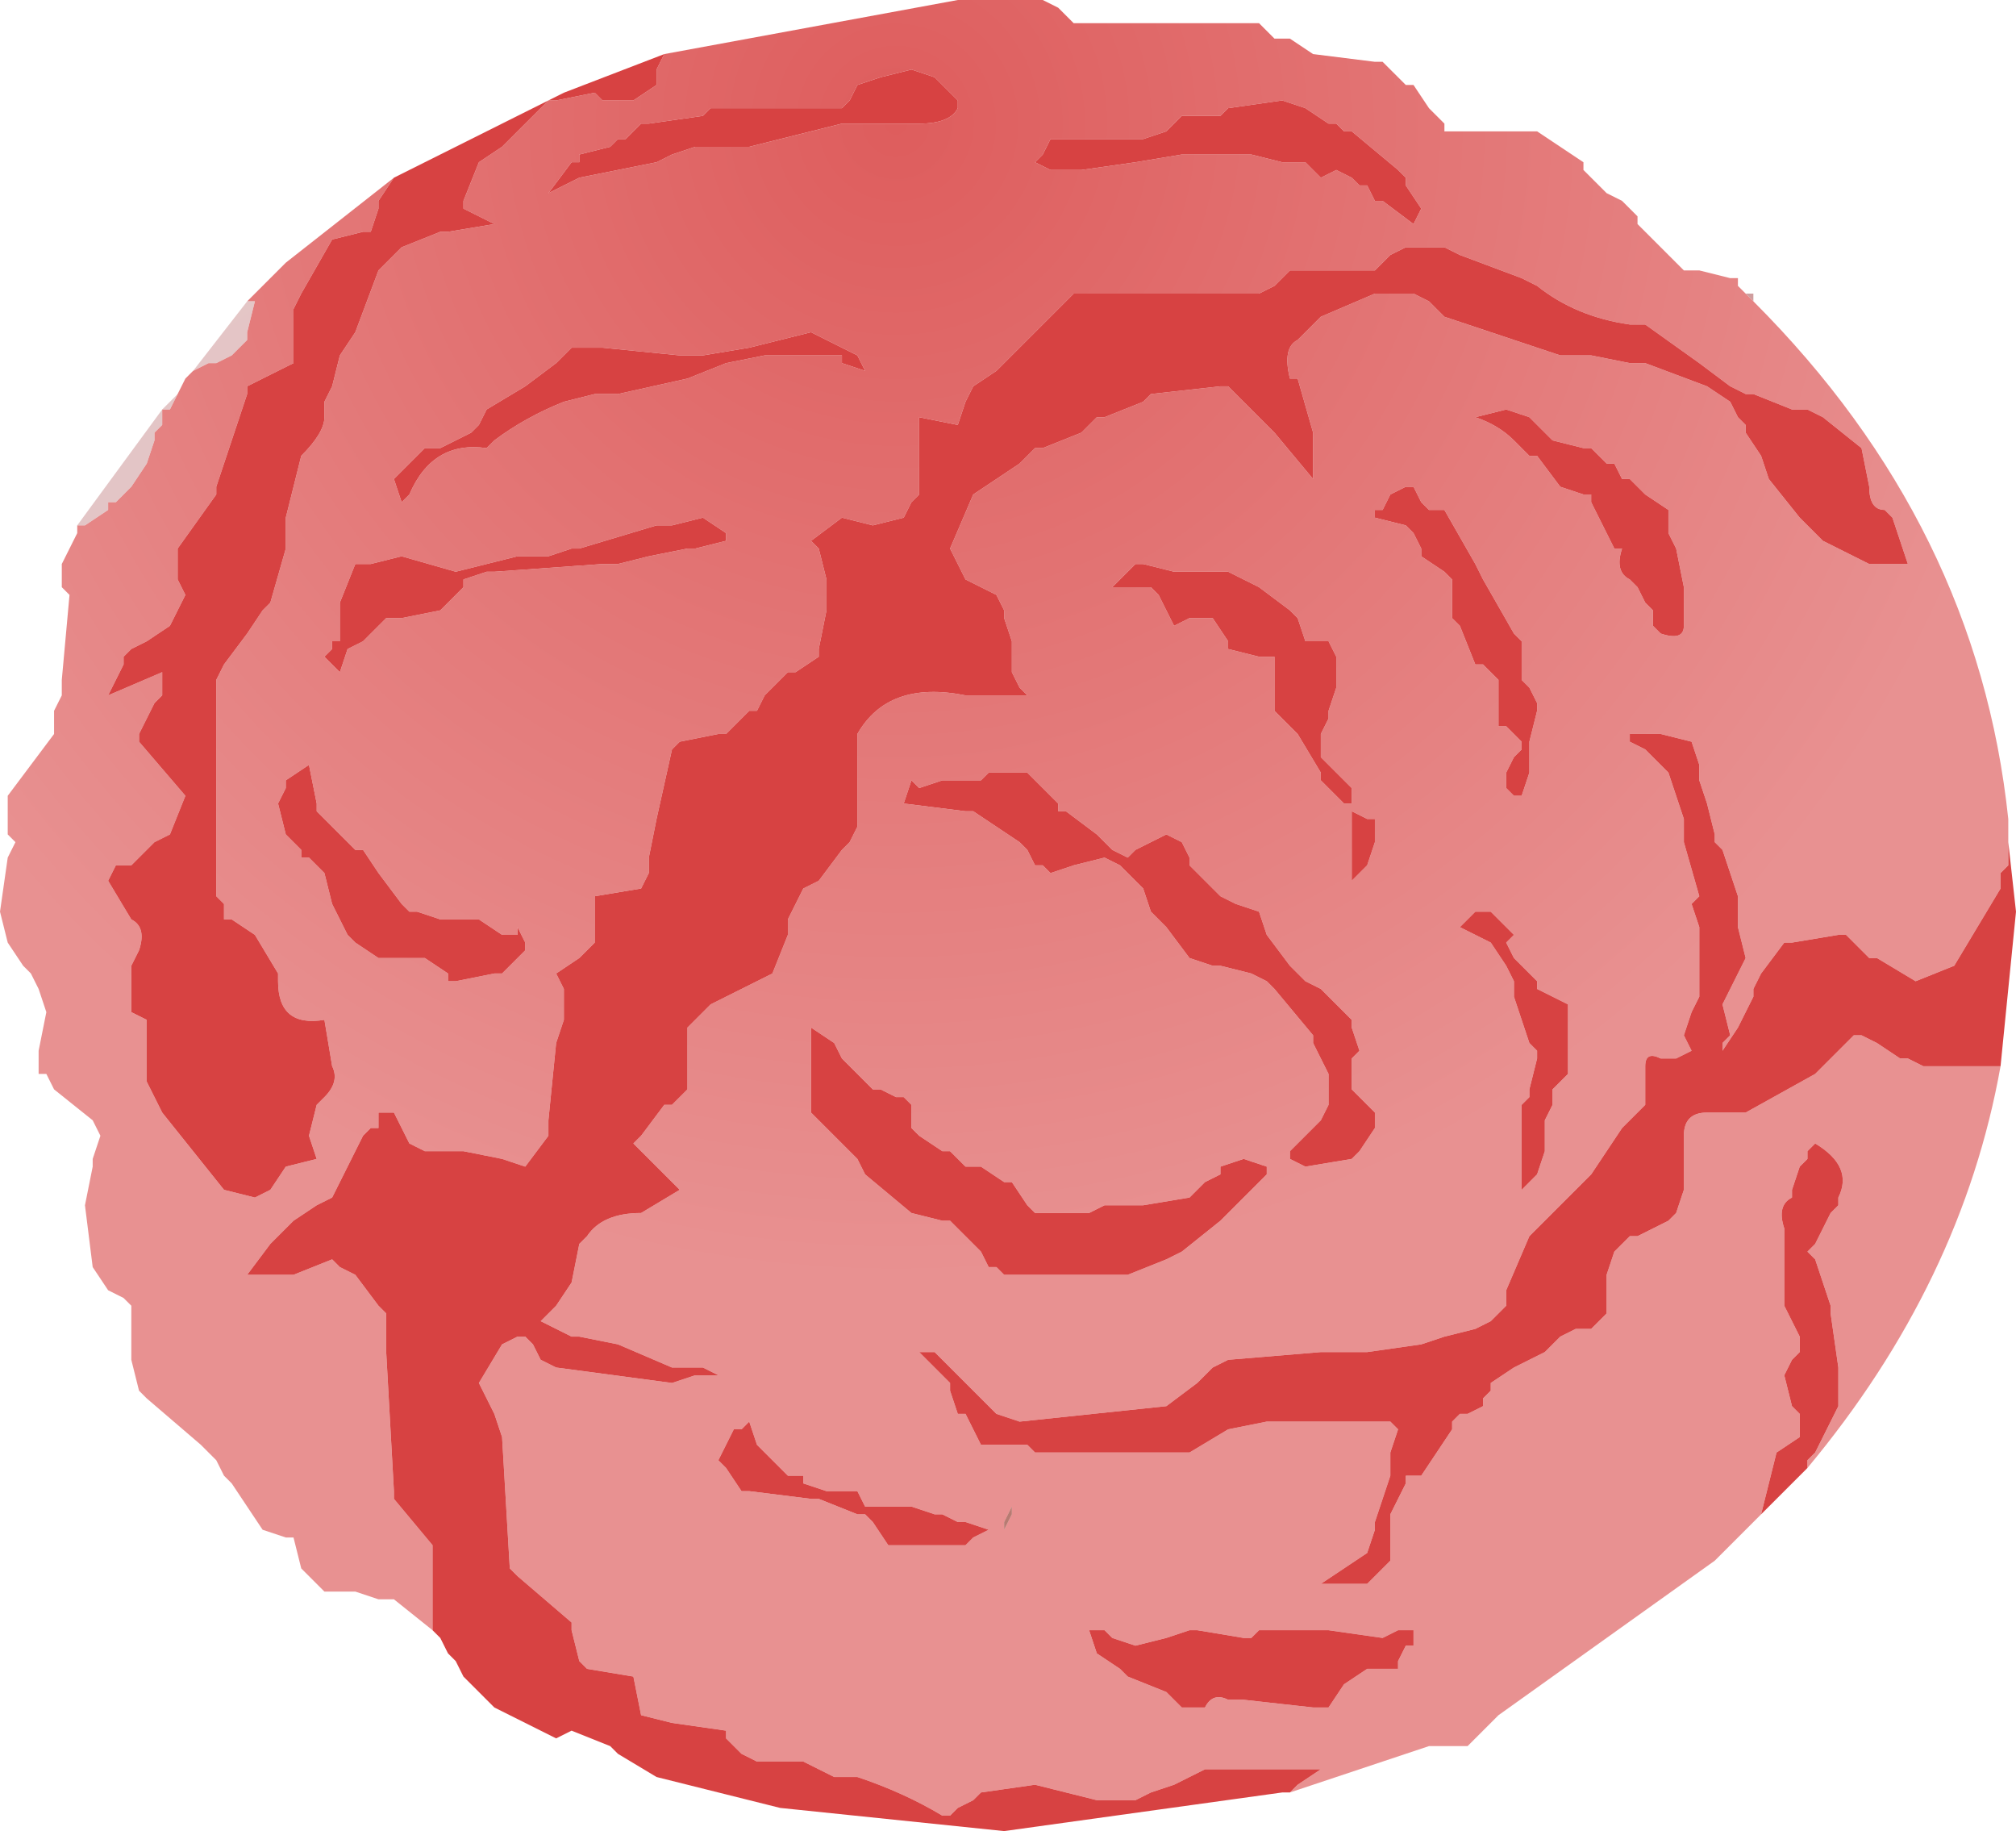
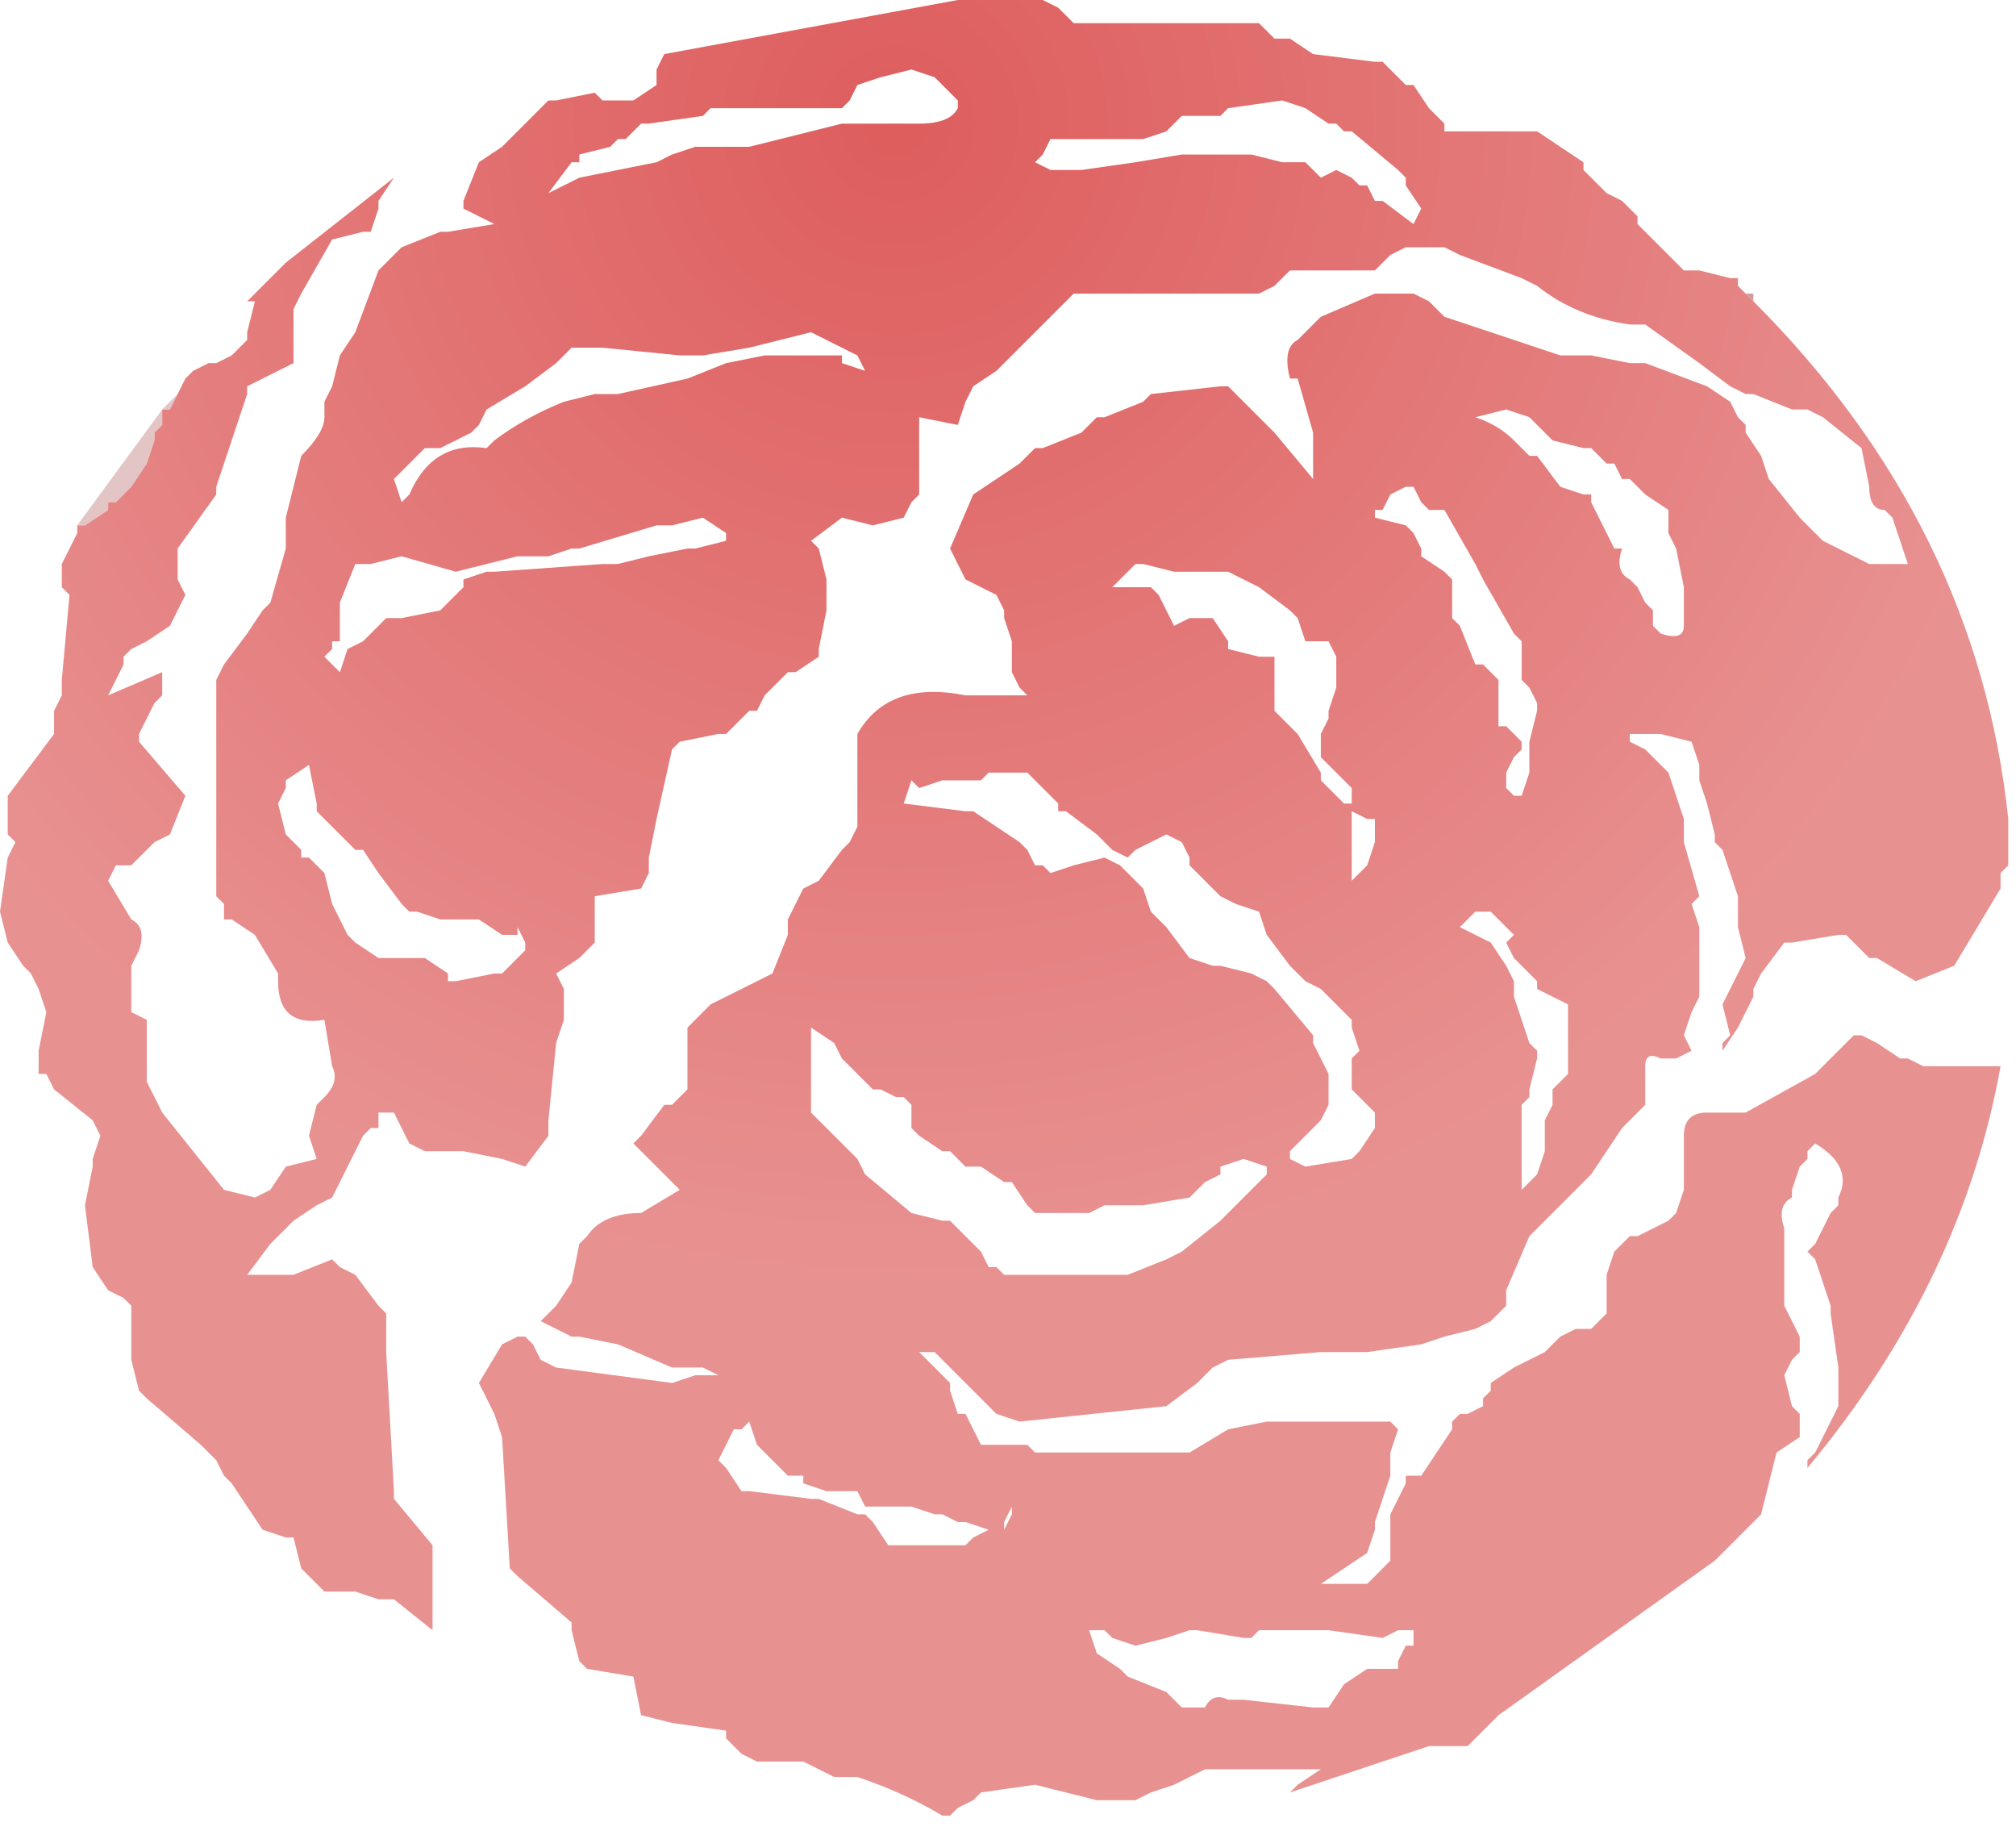
<svg xmlns="http://www.w3.org/2000/svg" height="11.85px" width="13.05px">
  <g transform="matrix(1.0, 0.0, 0.0, 1.0, 6.5, 5.9)">
    <path d="M4.8 -4.0 L4.85 -3.95 Q6.3 -2.5 6.5 -0.6 L6.5 -0.45 6.5 -0.3 6.45 -0.25 6.45 -0.15 6.15 0.35 5.9 0.45 5.65 0.3 5.6 0.3 5.55 0.25 5.45 0.15 5.4 0.15 5.1 0.2 5.05 0.2 4.9 0.4 4.85 0.5 4.85 0.55 4.75 0.75 4.65 0.9 4.65 0.85 4.7 0.8 4.65 0.6 4.75 0.4 4.8 0.3 4.75 0.1 4.75 0.05 4.75 0.0 4.75 -0.1 4.65 -0.4 4.6 -0.45 4.6 -0.5 4.55 -0.7 4.5 -0.85 4.5 -0.95 4.45 -1.1 4.25 -1.15 4.05 -1.15 4.05 -1.1 4.15 -1.05 4.25 -0.95 4.3 -0.9 4.4 -0.6 4.4 -0.45 4.5 -0.1 4.45 -0.05 4.5 0.1 4.5 0.15 4.5 0.55 4.45 0.65 4.4 0.8 4.45 0.9 4.35 0.95 4.25 0.95 Q4.15 0.9 4.15 1.0 L4.15 1.2 4.15 1.25 4.05 1.35 4.0 1.4 3.8 1.7 3.7 1.8 3.55 1.95 3.4 2.1 3.25 2.45 3.25 2.55 3.15 2.65 3.05 2.7 2.85 2.75 2.7 2.8 2.35 2.85 2.05 2.85 1.45 2.9 1.35 2.95 1.25 3.05 1.05 3.2 0.1 3.3 -0.05 3.25 -0.2 3.1 -0.3 3.0 -0.45 2.85 -0.55 2.85 -0.4 3.0 -0.35 3.05 -0.35 3.1 -0.3 3.25 -0.25 3.25 -0.15 3.45 -0.1 3.45 0.15 3.45 0.2 3.5 0.45 3.5 0.65 3.5 0.95 3.5 1.05 3.5 1.2 3.5 1.45 3.35 1.7 3.3 1.8 3.3 2.0 3.3 2.5 3.3 2.55 3.35 2.5 3.5 2.5 3.6 2.5 3.65 2.4 3.95 2.4 4.0 2.35 4.15 2.05 4.35 2.15 4.35 2.35 4.35 2.4 4.3 2.5 4.2 2.5 4.15 2.5 3.95 2.5 3.9 2.6 3.7 2.6 3.65 2.7 3.65 2.9 3.35 2.9 3.3 2.95 3.25 3.0 3.25 3.1 3.2 3.1 3.15 3.15 3.1 3.15 3.05 3.3 2.95 3.5 2.85 3.55 2.8 3.6 2.75 3.7 2.7 3.8 2.7 3.85 2.65 3.9 2.6 3.9 2.4 3.9 2.35 3.95 2.2 4.05 2.1 4.1 2.1 4.3 2.0 4.35 1.95 4.4 1.8 4.4 1.45 Q4.4 1.3 4.55 1.3 L4.8 1.3 5.25 1.05 5.35 0.95 5.4 0.9 5.5 0.8 5.55 0.8 5.65 0.85 5.8 0.95 5.85 0.95 5.95 1.0 6.05 1.0 6.15 1.0 6.45 1.0 Q6.2 2.4 5.2 3.6 L5.2 3.55 5.25 3.5 5.3 3.4 5.4 3.2 5.4 3.0 5.4 2.95 5.35 2.6 5.35 2.55 5.25 2.25 5.2 2.2 5.25 2.15 5.3 2.05 5.35 1.95 5.4 1.9 5.4 1.85 Q5.5 1.65 5.25 1.5 L5.2 1.55 5.2 1.6 5.15 1.65 5.1 1.8 5.1 1.85 Q5.0 1.9 5.05 2.05 L5.05 2.35 5.05 2.4 5.05 2.55 5.15 2.75 5.15 2.85 5.1 2.9 5.05 3.0 5.1 3.2 5.15 3.25 5.15 3.4 5.0 3.5 4.9 3.9 4.6 4.2 3.2 5.2 3.0 5.4 2.95 5.4 2.75 5.4 1.85 5.7 1.9 5.65 2.05 5.55 1.3 5.55 1.2 5.6 1.1 5.65 0.95 5.7 0.85 5.75 0.65 5.75 0.6 5.75 0.2 5.65 -0.15 5.7 -0.2 5.75 -0.3 5.8 -0.35 5.85 -0.4 5.85 Q-0.65 5.7 -0.95 5.6 L-1.1 5.6 -1.2 5.55 -1.3 5.5 -1.6 5.5 -1.7 5.45 -1.8 5.35 -1.8 5.3 -2.15 5.25 -2.35 5.2 -2.4 4.95 -2.7 4.9 -2.75 4.85 -2.8 4.65 -2.8 4.6 -3.15 4.3 -3.2 4.25 -3.25 3.4 -3.3 3.25 -3.35 3.15 -3.4 3.05 -3.25 2.8 -3.15 2.75 -3.1 2.75 -3.05 2.8 -3.0 2.9 -2.9 2.95 -2.15 3.05 -2.0 3.0 -1.85 3.0 -1.95 2.95 -2.1 2.95 -2.15 2.95 -2.5 2.8 -2.75 2.75 -2.8 2.75 -3.0 2.65 -2.9 2.55 -2.8 2.4 -2.75 2.15 -2.7 2.1 Q-2.6 1.95 -2.35 1.95 L-2.1 1.8 -2.4 1.5 -2.35 1.45 -2.2 1.25 -2.15 1.25 -2.05 1.15 -2.05 0.85 -2.05 0.75 -1.9 0.6 -1.5 0.4 -1.4 0.15 -1.4 0.05 -1.3 -0.15 -1.2 -0.2 -1.05 -0.4 -1.0 -0.45 -0.95 -0.55 -0.95 -1.05 -0.95 -1.15 Q-0.75 -1.5 -0.25 -1.4 L0.15 -1.4 0.1 -1.45 0.05 -1.55 0.05 -1.7 0.05 -1.75 0.0 -1.9 0.0 -1.95 -0.05 -2.05 -0.25 -2.15 -0.35 -2.35 -0.2 -2.7 0.1 -2.9 0.2 -3.0 0.25 -3.0 0.5 -3.1 0.6 -3.2 0.65 -3.2 0.9 -3.3 0.95 -3.35 1.4 -3.4 1.45 -3.4 1.7 -3.15 1.75 -3.1 2.0 -2.8 2.0 -2.85 2.0 -3.05 2.0 -3.1 1.9 -3.45 1.85 -3.45 Q1.8 -3.65 1.9 -3.7 L2.05 -3.85 2.4 -4.0 2.65 -4.0 2.75 -3.95 2.85 -3.85 3.6 -3.6 3.8 -3.6 4.05 -3.55 4.15 -3.55 4.55 -3.4 4.7 -3.3 4.75 -3.2 4.8 -3.15 4.8 -3.1 4.9 -2.95 4.95 -2.8 5.15 -2.55 5.3 -2.4 5.6 -2.25 5.8 -2.25 5.85 -2.25 5.75 -2.55 5.7 -2.6 Q5.6 -2.6 5.6 -2.75 L5.55 -3.0 5.3 -3.2 5.2 -3.25 5.1 -3.25 4.85 -3.35 4.8 -3.35 4.7 -3.4 4.5 -3.55 4.15 -3.8 4.05 -3.8 Q3.7 -3.85 3.45 -4.05 L3.35 -4.1 2.95 -4.25 2.85 -4.3 2.6 -4.3 2.5 -4.25 2.45 -4.2 2.4 -4.15 2.25 -4.15 1.9 -4.15 1.85 -4.15 1.75 -4.05 1.65 -4.0 0.6 -4.0 0.45 -4.0 0.4 -3.95 0.25 -3.8 0.1 -3.65 -0.05 -3.5 -0.2 -3.4 -0.25 -3.3 -0.3 -3.15 -0.55 -3.2 -0.55 -3.15 -0.55 -2.75 -0.55 -2.7 -0.6 -2.65 -0.65 -2.55 -0.85 -2.5 -1.05 -2.55 -1.25 -2.4 -1.2 -2.35 -1.15 -2.15 -1.15 -1.95 -1.2 -1.7 -1.2 -1.65 -1.35 -1.55 -1.4 -1.55 -1.45 -1.5 -1.5 -1.45 -1.55 -1.4 -1.6 -1.3 -1.65 -1.3 -1.8 -1.15 -1.85 -1.15 -2.1 -1.1 -2.15 -1.05 -2.25 -0.6 -2.3 -0.35 -2.3 -0.25 -2.35 -0.15 -2.65 -0.1 -2.65 0.2 -2.75 0.3 -2.9 0.4 -2.85 0.5 -2.85 0.7 -2.9 0.85 -2.95 1.35 -2.95 1.45 -3.1 1.65 -3.25 1.6 -3.5 1.55 -3.75 1.55 -3.85 1.5 -3.95 1.3 -4.05 1.3 -4.05 1.4 -4.1 1.4 -4.15 1.45 -4.3 1.75 -4.35 1.85 -4.45 1.9 -4.6 2.0 -4.65 2.05 -4.75 2.15 -4.9 2.35 -4.65 2.35 -4.6 2.35 -4.35 2.25 -4.3 2.3 -4.2 2.35 -4.05 2.55 -4.0 2.6 -4.0 2.85 -3.95 3.75 -3.95 3.8 -3.7 4.1 -3.7 4.65 -3.95 4.45 -4.05 4.45 -4.2 4.4 -4.4 4.4 -4.45 4.35 -4.5 4.3 -4.55 4.25 -4.6 4.05 -4.65 4.05 -4.8 4.0 -5.0 3.7 -5.05 3.65 -5.1 3.55 -5.2 3.45 -5.55 3.15 -5.6 3.1 -5.65 2.9 -5.65 2.8 -5.65 2.75 -5.65 2.6 -5.65 2.55 -5.7 2.5 -5.8 2.45 -5.9 2.3 -5.95 1.9 -5.9 1.65 -5.9 1.6 -5.85 1.45 -5.9 1.35 -6.15 1.15 -6.2 1.05 -6.25 1.05 -6.25 0.9 -6.2 0.65 -6.25 0.5 -6.3 0.4 -6.35 0.35 -6.45 0.2 -6.5 0.0 -6.45 -0.35 -6.4 -0.45 -6.45 -0.5 -6.45 -0.6 -6.45 -0.75 -6.3 -0.95 -6.15 -1.15 -6.15 -1.2 -6.15 -1.3 -6.1 -1.4 -6.1 -1.5 -6.05 -2.05 -6.1 -2.1 -6.1 -2.25 -6.05 -2.35 -6.0 -2.45 -6.0 -2.5 -5.95 -2.5 -5.8 -2.6 -5.8 -2.65 -5.75 -2.65 -5.65 -2.75 -5.55 -2.9 -5.5 -3.05 -5.5 -3.1 -5.45 -3.15 -5.45 -3.25 -5.4 -3.25 -5.35 -3.35 -5.3 -3.45 -5.25 -3.5 -5.15 -3.55 -5.1 -3.55 -5.0 -3.6 -4.95 -3.65 -4.9 -3.7 -4.9 -3.75 -4.85 -3.95 -4.9 -3.95 -4.65 -4.2 -3.95 -4.75 -4.05 -4.6 -4.05 -4.55 -4.1 -4.4 -4.15 -4.4 -4.35 -4.35 -4.55 -4.0 -4.6 -3.9 -4.6 -3.6 -4.6 -3.55 -4.9 -3.4 -4.9 -3.35 -5.1 -2.75 -5.1 -2.7 -5.35 -2.35 -5.35 -2.3 -5.35 -2.15 -5.3 -2.05 -5.4 -1.85 -5.55 -1.75 -5.65 -1.7 -5.7 -1.65 -5.7 -1.6 -5.8 -1.4 -5.45 -1.55 -5.45 -1.4 -5.5 -1.35 -5.6 -1.15 -5.6 -1.1 -5.3 -0.75 -5.4 -0.5 -5.5 -0.45 -5.65 -0.3 -5.75 -0.3 -5.8 -0.2 -5.65 0.05 Q-5.55 0.1 -5.6 0.25 L-5.65 0.35 -5.65 0.45 -5.65 0.65 -5.55 0.7 -5.55 1.1 -5.45 1.3 -5.25 1.55 -5.05 1.8 -4.85 1.85 -4.75 1.8 -4.65 1.65 -4.45 1.6 -4.5 1.45 -4.45 1.25 -4.4 1.2 Q-4.3 1.1 -4.35 1.0 L-4.4 0.7 Q-4.7 0.75 -4.7 0.45 L-4.7 0.4 -4.85 0.15 -5.0 0.05 -5.05 0.05 -5.05 -0.05 -5.1 -0.1 -5.1 -1.45 -5.1 -1.5 -5.05 -1.6 -4.9 -1.8 -4.8 -1.95 -4.75 -2.0 -4.65 -2.35 -4.65 -2.55 -4.55 -2.95 Q-4.4 -3.1 -4.4 -3.2 L-4.4 -3.3 -4.35 -3.4 -4.3 -3.6 -4.2 -3.75 -4.05 -4.15 -4.0 -4.2 -3.9 -4.3 -3.65 -4.4 -3.6 -4.4 -3.3 -4.45 -3.5 -4.55 -3.5 -4.6 -3.4 -4.85 -3.25 -4.95 -3.0 -5.2 -2.95 -5.25 -2.9 -5.25 -2.65 -5.3 -2.6 -5.25 -2.4 -5.25 -2.25 -5.35 -2.25 -5.45 -2.2 -5.55 -0.3 -5.9 0.0 -5.9 0.15 -5.9 0.25 -5.9 0.35 -5.85 0.45 -5.75 0.55 -5.75 0.8 -5.75 1.6 -5.75 1.65 -5.75 1.75 -5.65 1.85 -5.65 2.0 -5.55 2.4 -5.5 2.45 -5.5 2.6 -5.35 2.65 -5.35 2.75 -5.2 2.85 -5.1 2.85 -5.05 2.95 -5.05 3.2 -5.05 3.45 -5.05 3.75 -4.85 3.75 -4.8 3.85 -4.7 3.9 -4.65 4.0 -4.6 4.05 -4.55 4.1 -4.5 4.1 -4.45 4.2 -4.35 4.35 -4.2 4.4 -4.15 4.5 -4.15 4.7 -4.1 4.75 -4.1 4.75 -4.05 4.8 -4.0 M-0.8 -5.4 L-0.95 -5.35 -1.0 -5.25 -1.05 -5.2 -1.2 -5.2 -1.4 -5.2 -1.9 -5.2 -1.95 -5.15 -2.3 -5.1 -2.35 -5.1 -2.45 -5.0 -2.5 -5.0 -2.55 -4.95 -2.75 -4.9 -2.75 -4.85 -2.8 -4.85 -2.95 -4.65 -2.75 -4.75 -2.5 -4.8 -2.25 -4.85 -2.15 -4.9 -2.0 -4.95 -1.7 -4.95 -1.65 -4.95 -1.05 -5.1 -0.95 -5.1 -0.55 -5.1 Q-0.35 -5.1 -0.3 -5.2 L-0.3 -5.25 -0.4 -5.35 -0.45 -5.4 -0.6 -5.45 -0.8 -5.4 M-2.5 -3.35 L-2.05 -3.45 -1.8 -3.55 -1.55 -3.6 -1.05 -3.6 -1.05 -3.55 -0.9 -3.5 -0.95 -3.6 -1.05 -3.65 -1.25 -3.75 -1.65 -3.65 -1.95 -3.6 -2.1 -3.6 -2.6 -3.65 -2.65 -3.65 -2.8 -3.65 -2.9 -3.55 -3.1 -3.4 -3.35 -3.25 -3.4 -3.15 -3.45 -3.1 -3.65 -3.0 -3.75 -3.0 -3.8 -2.95 -3.95 -2.8 -3.9 -2.65 -3.85 -2.7 Q-3.7 -3.05 -3.35 -3.0 L-3.3 -3.05 Q-3.1 -3.2 -2.85 -3.3 L-2.65 -3.35 -2.55 -3.35 -2.5 -3.35 M-3.3 -2.2 L-2.6 -2.25 -2.5 -2.25 -2.3 -2.3 -2.05 -2.35 -2.0 -2.35 -1.8 -2.4 -1.8 -2.45 -1.95 -2.55 -2.15 -2.5 -2.25 -2.5 -2.75 -2.35 -2.8 -2.35 -2.95 -2.3 -3.15 -2.3 -3.35 -2.25 -3.55 -2.2 -3.9 -2.3 -4.1 -2.25 -4.2 -2.25 -4.3 -2.0 -4.3 -1.75 -4.35 -1.75 -4.35 -1.7 -4.4 -1.65 -4.3 -1.55 -4.25 -1.7 -4.15 -1.75 -4.0 -1.9 -3.9 -1.9 -3.65 -1.95 -3.5 -2.1 -3.5 -2.15 -3.35 -2.2 -3.3 -2.2 M-4.5 -0.95 L-4.65 -0.85 -4.65 -0.8 -4.7 -0.7 -4.65 -0.5 -4.6 -0.45 -4.55 -0.4 -4.55 -0.35 -4.5 -0.35 -4.4 -0.25 -4.35 -0.05 -4.25 0.15 -4.2 0.2 -4.05 0.3 -3.8 0.3 -3.75 0.3 -3.6 0.4 -3.6 0.45 -3.55 0.45 -3.3 0.4 -3.25 0.4 -3.1 0.25 -3.1 0.2 -3.15 0.1 -3.15 0.15 -3.25 0.15 -3.4 0.05 -3.65 0.05 -3.8 0.0 -3.85 0.0 -3.9 -0.05 -4.05 -0.25 -4.15 -0.4 -4.2 -0.4 -4.3 -0.5 -4.4 -0.6 -4.45 -0.65 -4.45 -0.7 -4.5 -0.95 M-0.55 -0.8 L-0.6 -0.85 -0.65 -0.7 -0.25 -0.65 -0.2 -0.65 -0.05 -0.55 0.1 -0.45 0.15 -0.4 0.2 -0.3 0.25 -0.3 0.3 -0.25 0.45 -0.3 0.65 -0.35 0.75 -0.3 0.9 -0.15 0.95 0.0 1.05 0.1 1.2 0.3 1.35 0.35 1.4 0.35 1.6 0.4 1.7 0.45 1.75 0.5 2.0 0.8 2.0 0.85 2.05 0.95 2.1 1.05 2.1 1.25 2.05 1.35 1.9 1.5 1.85 1.55 1.85 1.6 1.95 1.65 2.25 1.6 2.3 1.55 2.4 1.4 2.4 1.3 2.25 1.15 2.25 1.1 2.25 1.05 2.25 0.95 2.3 0.9 2.25 0.75 2.25 0.7 2.05 0.5 1.95 0.45 1.9 0.4 1.85 0.35 1.7 0.15 1.65 0.0 1.5 -0.05 1.4 -0.1 1.3 -0.2 1.2 -0.3 1.2 -0.35 1.15 -0.45 1.05 -0.5 0.85 -0.4 0.8 -0.35 0.7 -0.4 0.6 -0.5 0.4 -0.65 0.35 -0.65 0.35 -0.7 0.2 -0.85 0.15 -0.9 -0.05 -0.9 -0.1 -0.9 -0.15 -0.85 -0.4 -0.85 -0.55 -0.8 M2.2 -5.05 L2.15 -5.1 2.1 -5.1 1.95 -5.2 1.8 -5.25 1.45 -5.2 1.4 -5.15 1.25 -5.15 1.15 -5.15 1.1 -5.1 1.05 -5.05 0.9 -5.0 0.85 -5.0 0.45 -5.0 0.3 -5.0 0.25 -4.9 0.2 -4.85 0.3 -4.8 0.5 -4.8 0.85 -4.85 1.15 -4.9 1.6 -4.9 1.8 -4.85 1.95 -4.85 2.05 -4.75 2.15 -4.8 2.25 -4.75 2.3 -4.7 2.35 -4.7 2.4 -4.6 2.45 -4.6 2.65 -4.45 2.7 -4.55 2.6 -4.7 2.6 -4.75 2.55 -4.8 2.25 -5.05 2.2 -5.05 M3.3 -3.05 L3.35 -3.0 3.4 -2.95 3.45 -2.95 3.6 -2.75 3.75 -2.7 3.8 -2.7 3.8 -2.65 3.95 -2.35 4.0 -2.35 Q3.95 -2.2 4.05 -2.15 L4.1 -2.1 4.15 -2.0 4.2 -1.95 4.2 -1.85 4.25 -1.8 Q4.4 -1.75 4.4 -1.85 L4.4 -2.0 4.4 -2.1 4.35 -2.35 4.3 -2.45 4.3 -2.55 4.3 -2.6 4.15 -2.7 4.1 -2.75 4.05 -2.8 4.0 -2.8 3.95 -2.9 3.9 -2.9 3.8 -3.0 3.75 -3.0 3.55 -3.05 3.5 -3.1 3.4 -3.2 3.25 -3.25 3.05 -3.2 Q3.2 -3.15 3.3 -3.05 M1.1 -2.2 L0.9 -2.25 0.85 -2.25 0.7 -2.1 0.95 -2.1 1.0 -2.05 1.1 -1.85 1.2 -1.9 1.35 -1.9 1.45 -1.75 1.45 -1.7 1.65 -1.65 1.75 -1.65 1.75 -1.6 1.75 -1.3 1.85 -1.2 1.9 -1.15 2.05 -0.9 2.05 -0.85 2.2 -0.7 2.25 -0.7 2.25 -0.8 2.2 -0.85 2.05 -1.0 2.05 -1.15 2.1 -1.25 2.1 -1.3 2.15 -1.45 2.15 -1.65 2.1 -1.75 2.05 -1.75 1.95 -1.75 1.9 -1.9 1.85 -1.95 1.65 -2.1 1.45 -2.2 1.35 -2.2 1.1 -2.2 M2.9 -2.15 L2.9 -1.9 2.95 -1.85 3.05 -1.6 3.1 -1.6 3.2 -1.5 3.2 -1.45 3.2 -1.25 3.2 -1.2 3.25 -1.2 3.35 -1.1 3.35 -1.05 3.3 -1.0 3.25 -0.9 3.25 -0.8 3.3 -0.75 3.35 -0.75 3.4 -0.9 3.4 -1.1 3.45 -1.3 3.45 -1.35 3.4 -1.45 3.35 -1.5 3.35 -1.55 3.35 -1.75 3.3 -1.8 3.1 -2.15 3.05 -2.25 2.85 -2.6 2.75 -2.6 2.7 -2.65 2.65 -2.75 2.6 -2.75 2.5 -2.7 2.45 -2.6 2.4 -2.6 2.4 -2.55 2.6 -2.5 2.65 -2.45 2.7 -2.35 2.7 -2.3 2.85 -2.2 2.9 -2.15 M2.35 -0.6 L2.25 -0.65 2.25 -0.55 2.25 -0.5 2.25 -0.4 2.25 -0.25 2.25 -0.2 2.35 -0.3 2.4 -0.45 2.4 -0.6 2.35 -0.6 M2.95 0.1 L3.15 0.2 3.25 0.35 3.3 0.45 3.3 0.55 3.4 0.85 3.45 0.9 3.45 0.95 3.4 1.15 3.4 1.2 3.35 1.25 3.35 1.5 3.35 1.6 3.35 1.8 3.45 1.7 3.5 1.55 3.5 1.4 3.5 1.35 3.55 1.25 3.55 1.15 3.6 1.1 3.65 1.05 3.65 0.65 3.65 0.6 3.45 0.5 3.45 0.45 3.4 0.4 3.3 0.3 3.25 0.2 3.3 0.15 3.15 0.0 3.05 0.0 2.95 0.1 M-0.1 4.0 L-0.25 3.95 -0.3 3.95 -0.4 3.9 -0.45 3.9 -0.6 3.85 -0.85 3.85 -0.9 3.85 -0.95 3.75 -1.15 3.75 -1.3 3.7 -1.3 3.65 -1.4 3.65 -1.6 3.45 -1.65 3.3 -1.7 3.35 -1.75 3.35 -1.85 3.55 -1.8 3.6 -1.7 3.75 -1.65 3.75 -1.25 3.8 -1.2 3.8 -0.95 3.9 -0.9 3.9 -0.85 3.95 -0.75 4.1 -0.7 4.1 -0.5 4.1 -0.25 4.1 -0.2 4.05 -0.1 4.0 M1.2 4.65 L1.05 4.7 0.85 4.75 0.7 4.7 0.65 4.65 0.55 4.65 0.6 4.8 0.75 4.9 0.8 4.95 1.05 5.05 1.15 5.15 1.2 5.15 1.3 5.15 Q1.35 5.05 1.45 5.1 L1.55 5.1 2.0 5.15 2.1 5.15 2.2 5.0 2.35 4.9 2.55 4.9 2.55 4.85 2.6 4.75 2.65 4.75 2.65 4.65 2.55 4.65 2.45 4.7 2.1 4.65 2.0 4.65 1.9 4.65 1.7 4.65 1.65 4.65 1.6 4.7 1.55 4.7 1.25 4.65 1.2 4.65 M1.4 1.65 L1.4 1.7 1.3 1.75 1.2 1.85 0.9 1.9 0.85 1.9 0.75 1.9 0.65 1.9 0.55 1.95 0.45 1.95 0.4 1.95 0.3 1.95 0.2 1.95 0.15 1.9 0.05 1.75 0.0 1.75 -0.15 1.65 -0.25 1.65 -0.3 1.6 -0.35 1.55 -0.4 1.55 -0.55 1.45 -0.6 1.4 -0.6 1.25 -0.65 1.2 -0.7 1.2 -0.8 1.15 -0.85 1.15 -1.0 1.0 -1.05 0.95 -1.1 0.85 -1.25 0.75 -1.25 1.05 -1.25 1.1 -1.25 1.2 -1.25 1.3 -1.1 1.45 -0.95 1.6 -0.9 1.7 -0.6 1.95 -0.4 2.0 -0.35 2.0 -0.2 2.15 -0.15 2.2 -0.1 2.3 -0.05 2.3 0.0 2.35 0.75 2.35 0.8 2.35 1.05 2.25 1.15 2.2 1.4 2.0 1.7 1.7 1.7 1.65 1.55 1.6 1.4 1.65 M0.05 3.9 L0.05 3.85 0.0 3.95 0.0 4.0 0.05 3.9" fill="url(#gradient0)" fill-rule="evenodd" stroke="none" />
    <path d="M4.85 -3.95 L4.8 -4.0 4.85 -4.0 4.85 -3.95" fill="url(#gradient1)" fill-rule="evenodd" stroke="none" />
-     <path d="M-2.2 -5.55 L-2.25 -5.45 -2.25 -5.35 -2.4 -5.25 -2.6 -5.25 -2.65 -5.3 -2.9 -5.25 -2.95 -5.25 -3.0 -5.2 -3.25 -4.95 -3.4 -4.85 -3.5 -4.6 -3.5 -4.55 -3.3 -4.45 -3.6 -4.4 -3.65 -4.4 -3.9 -4.3 -4.0 -4.2 -4.05 -4.15 -4.2 -3.75 -4.3 -3.6 -4.35 -3.4 -4.4 -3.3 -4.4 -3.2 Q-4.4 -3.1 -4.55 -2.95 L-4.65 -2.55 -4.65 -2.35 -4.75 -2.0 -4.8 -1.95 -4.9 -1.8 -5.05 -1.6 -5.1 -1.5 -5.1 -1.45 -5.1 -0.1 -5.05 -0.05 -5.05 0.05 -5.0 0.05 -4.85 0.15 -4.7 0.4 -4.7 0.45 Q-4.7 0.75 -4.4 0.7 L-4.35 1.0 Q-4.3 1.1 -4.4 1.2 L-4.45 1.25 -4.5 1.45 -4.45 1.6 -4.65 1.65 -4.75 1.8 -4.85 1.85 -5.05 1.8 -5.25 1.55 -5.45 1.3 -5.55 1.1 -5.55 0.7 -5.65 0.65 -5.65 0.45 -5.65 0.35 -5.6 0.25 Q-5.55 0.1 -5.65 0.05 L-5.8 -0.2 -5.75 -0.3 -5.65 -0.3 -5.5 -0.45 -5.4 -0.5 -5.3 -0.75 -5.6 -1.1 -5.6 -1.15 -5.5 -1.35 -5.45 -1.4 -5.45 -1.55 -5.8 -1.4 -5.7 -1.6 -5.7 -1.65 -5.65 -1.7 -5.55 -1.75 -5.4 -1.85 -5.3 -2.05 -5.35 -2.15 -5.35 -2.3 -5.35 -2.35 -5.1 -2.7 -5.1 -2.75 -4.9 -3.35 -4.9 -3.4 -4.6 -3.55 -4.6 -3.6 -4.6 -3.9 -4.55 -4.0 -4.35 -4.35 -4.15 -4.4 -4.1 -4.4 -4.05 -4.55 -4.05 -4.6 -3.95 -4.75 -2.85 -5.3 -2.2 -5.55 M-3.7 4.65 L-3.7 4.1 -3.95 3.8 -3.95 3.75 -4.0 2.85 -4.0 2.6 -4.05 2.55 -4.2 2.35 -4.3 2.3 -4.35 2.25 -4.6 2.35 -4.65 2.35 -4.9 2.35 -4.75 2.15 -4.65 2.05 -4.6 2.0 -4.45 1.9 -4.35 1.85 -4.3 1.75 -4.15 1.45 -4.1 1.4 -4.05 1.4 -4.05 1.3 -3.95 1.3 -3.85 1.5 -3.75 1.55 -3.5 1.55 -3.25 1.6 -3.1 1.65 -2.95 1.45 -2.95 1.35 -2.9 0.85 -2.85 0.7 -2.85 0.5 -2.9 0.4 -2.75 0.3 -2.65 0.2 -2.65 -0.1 -2.35 -0.15 -2.3 -0.25 -2.3 -0.35 -2.25 -0.6 -2.15 -1.05 -2.1 -1.1 -1.85 -1.15 -1.8 -1.15 -1.65 -1.3 -1.6 -1.3 -1.55 -1.4 -1.5 -1.45 -1.45 -1.5 -1.4 -1.55 -1.35 -1.55 -1.2 -1.65 -1.2 -1.7 -1.15 -1.95 -1.15 -2.15 -1.2 -2.35 -1.25 -2.4 -1.05 -2.55 -0.85 -2.5 -0.65 -2.55 -0.6 -2.65 -0.55 -2.7 -0.55 -2.75 -0.55 -3.15 -0.55 -3.2 -0.3 -3.15 -0.25 -3.3 -0.2 -3.4 -0.05 -3.5 0.1 -3.65 0.25 -3.8 0.4 -3.95 0.45 -4.0 0.6 -4.0 1.65 -4.0 1.75 -4.05 1.85 -4.15 1.9 -4.15 2.25 -4.15 2.4 -4.15 2.45 -4.2 2.5 -4.25 2.6 -4.3 2.85 -4.3 2.95 -4.25 3.35 -4.1 3.45 -4.05 Q3.7 -3.85 4.05 -3.8 L4.15 -3.8 4.5 -3.55 4.7 -3.4 4.8 -3.35 4.85 -3.35 5.1 -3.25 5.2 -3.25 5.3 -3.2 5.55 -3.0 5.6 -2.75 Q5.6 -2.6 5.7 -2.6 L5.75 -2.55 5.85 -2.25 5.8 -2.25 5.6 -2.25 5.3 -2.4 5.15 -2.55 4.95 -2.8 4.9 -2.95 4.8 -3.1 4.8 -3.15 4.75 -3.2 4.7 -3.3 4.55 -3.4 4.15 -3.55 4.05 -3.55 3.8 -3.6 3.6 -3.6 2.85 -3.85 2.75 -3.95 2.65 -4.0 2.4 -4.0 2.05 -3.85 1.9 -3.7 Q1.8 -3.65 1.85 -3.45 L1.9 -3.45 2.0 -3.1 2.0 -3.05 2.0 -2.85 2.0 -2.8 1.75 -3.1 1.7 -3.15 1.45 -3.4 1.4 -3.4 0.95 -3.35 0.9 -3.3 0.65 -3.2 0.6 -3.2 0.5 -3.1 0.25 -3.0 0.2 -3.0 0.1 -2.9 -0.2 -2.7 -0.35 -2.35 -0.25 -2.15 -0.05 -2.05 0.0 -1.95 0.0 -1.9 0.05 -1.75 0.05 -1.7 0.05 -1.55 0.1 -1.45 0.15 -1.4 -0.25 -1.4 Q-0.75 -1.5 -0.95 -1.15 L-0.95 -1.05 -0.95 -0.55 -1.0 -0.45 -1.05 -0.4 -1.2 -0.2 -1.3 -0.15 -1.4 0.05 -1.4 0.15 -1.5 0.4 -1.9 0.6 -2.05 0.75 -2.05 0.85 -2.05 1.15 -2.15 1.25 -2.2 1.25 -2.35 1.45 -2.4 1.5 -2.1 1.8 -2.35 1.95 Q-2.6 1.95 -2.7 2.1 L-2.75 2.15 -2.8 2.4 -2.9 2.55 -3.0 2.65 -2.8 2.75 -2.75 2.75 -2.5 2.8 -2.15 2.95 -2.1 2.95 -1.95 2.95 -1.85 3.0 -2.0 3.0 -2.15 3.05 -2.9 2.95 -3.0 2.9 -3.05 2.8 -3.1 2.75 -3.15 2.75 -3.25 2.8 -3.4 3.05 -3.35 3.15 -3.3 3.25 -3.25 3.4 -3.2 4.25 -3.15 4.3 -2.8 4.6 -2.8 4.65 -2.75 4.85 -2.7 4.9 -2.4 4.95 -2.35 5.2 -2.15 5.25 -1.8 5.3 -1.8 5.35 -1.7 5.45 -1.6 5.5 -1.3 5.5 -1.2 5.55 -1.1 5.6 -0.95 5.6 Q-0.65 5.7 -0.4 5.85 L-0.35 5.85 -0.3 5.8 -0.2 5.75 -0.15 5.7 0.2 5.65 0.6 5.75 0.65 5.75 0.85 5.75 0.95 5.7 1.1 5.65 1.2 5.6 1.3 5.55 2.05 5.55 1.9 5.65 1.85 5.7 1.8 5.7 0.0 5.95 -1.45 5.8 -1.65 5.75 -2.25 5.6 -2.5 5.45 -2.55 5.4 -2.8 5.3 -2.9 5.35 -3.3 5.15 -3.5 4.95 -3.55 4.85 -3.6 4.8 -3.65 4.7 -3.7 4.65 M4.9 3.9 L5.0 3.5 5.15 3.4 5.15 3.25 5.1 3.2 5.05 3.0 5.1 2.9 5.15 2.85 5.15 2.75 5.05 2.55 5.05 2.4 5.05 2.35 5.05 2.05 Q5.0 1.9 5.1 1.85 L5.1 1.8 5.15 1.65 5.2 1.6 5.2 1.55 5.25 1.5 Q5.5 1.65 5.4 1.85 L5.4 1.9 5.35 1.95 5.3 2.05 5.25 2.15 5.2 2.2 5.25 2.25 5.35 2.55 5.35 2.6 5.4 2.95 5.4 3.0 5.4 3.2 5.3 3.4 5.25 3.5 5.2 3.55 5.2 3.6 5.1 3.7 5.05 3.75 4.9 3.9 M6.45 1.0 L6.15 1.0 6.05 1.0 5.95 1.0 5.85 0.95 5.8 0.95 5.65 0.85 5.55 0.8 5.5 0.8 5.4 0.9 5.35 0.95 5.25 1.05 4.8 1.3 4.55 1.3 Q4.4 1.3 4.4 1.45 L4.4 1.8 4.35 1.95 4.3 2.0 4.1 2.1 4.05 2.1 3.95 2.2 3.9 2.35 3.9 2.4 3.9 2.6 3.85 2.65 3.8 2.7 3.7 2.7 3.6 2.75 3.55 2.8 3.5 2.85 3.3 2.95 3.15 3.05 3.15 3.1 3.1 3.15 3.1 3.2 3.0 3.25 2.95 3.25 2.9 3.3 2.9 3.35 2.7 3.65 2.6 3.65 2.6 3.7 2.5 3.9 2.5 3.95 2.5 4.15 2.5 4.2 2.4 4.3 2.35 4.35 2.15 4.35 2.05 4.35 2.35 4.15 2.4 4.0 2.4 3.95 2.5 3.65 2.5 3.6 2.5 3.5 2.55 3.35 2.5 3.3 2.0 3.3 1.8 3.3 1.7 3.3 1.45 3.35 1.2 3.5 1.05 3.5 0.95 3.5 0.65 3.5 0.45 3.5 0.2 3.5 0.15 3.45 -0.1 3.45 -0.15 3.45 -0.25 3.25 -0.3 3.25 -0.35 3.1 -0.35 3.05 -0.4 3.0 -0.55 2.85 -0.45 2.85 -0.3 3.0 -0.2 3.1 -0.05 3.25 0.1 3.3 1.05 3.2 1.25 3.05 1.35 2.95 1.45 2.9 2.05 2.85 2.35 2.85 2.7 2.8 2.85 2.75 3.05 2.7 3.15 2.65 3.25 2.55 3.25 2.45 3.4 2.1 3.55 1.95 3.7 1.8 3.8 1.7 4.0 1.4 4.05 1.35 4.15 1.25 4.15 1.2 4.15 1.0 Q4.15 0.9 4.25 0.95 L4.35 0.95 4.45 0.9 4.4 0.8 4.45 0.65 4.5 0.55 4.5 0.15 4.5 0.1 4.45 -0.05 4.5 -0.1 4.4 -0.45 4.4 -0.6 4.3 -0.9 4.25 -0.95 4.15 -1.05 4.05 -1.1 4.05 -1.15 4.25 -1.15 4.45 -1.1 4.5 -0.95 4.5 -0.85 4.55 -0.7 4.6 -0.5 4.6 -0.45 4.65 -0.4 4.75 -0.1 4.75 0.0 4.75 0.05 4.75 0.1 4.8 0.3 4.75 0.4 4.65 0.6 4.7 0.8 4.65 0.85 4.65 0.9 4.75 0.75 4.85 0.55 4.85 0.5 4.9 0.4 5.05 0.2 5.1 0.2 5.4 0.15 5.45 0.15 5.55 0.25 5.6 0.3 5.65 0.3 5.9 0.45 6.15 0.35 6.45 -0.15 6.45 -0.25 6.5 -0.3 6.5 -0.45 6.55 0.0 6.45 1.0 M-0.8 -5.4 L-0.6 -5.45 -0.45 -5.4 -0.4 -5.35 -0.3 -5.25 -0.3 -5.2 Q-0.35 -5.1 -0.55 -5.1 L-0.95 -5.1 -1.05 -5.1 -1.65 -4.95 -1.7 -4.95 -2.0 -4.95 -2.15 -4.9 -2.25 -4.85 -2.5 -4.8 -2.75 -4.75 -2.95 -4.65 -2.8 -4.85 -2.75 -4.85 -2.75 -4.9 -2.55 -4.95 -2.5 -5.0 -2.45 -5.0 -2.35 -5.1 -2.3 -5.1 -1.95 -5.15 -1.9 -5.2 -1.4 -5.2 -1.2 -5.2 -1.05 -5.2 -1.0 -5.25 -0.95 -5.35 -0.8 -5.4 M-2.5 -3.35 L-2.55 -3.35 -2.65 -3.35 -2.85 -3.3 Q-3.1 -3.2 -3.3 -3.05 L-3.35 -3.0 Q-3.7 -3.05 -3.85 -2.7 L-3.9 -2.65 -3.95 -2.8 -3.8 -2.95 -3.75 -3.0 -3.65 -3.0 -3.45 -3.1 -3.4 -3.15 -3.35 -3.25 -3.1 -3.4 -2.9 -3.55 -2.8 -3.65 -2.65 -3.65 -2.6 -3.65 -2.1 -3.6 -1.95 -3.6 -1.65 -3.65 -1.25 -3.75 -1.05 -3.65 -0.95 -3.6 -0.9 -3.5 -1.05 -3.55 -1.05 -3.6 -1.55 -3.6 -1.8 -3.55 -2.05 -3.45 -2.5 -3.35 M-3.3 -2.2 L-3.35 -2.2 -3.5 -2.15 -3.5 -2.1 -3.65 -1.95 -3.9 -1.9 -4.0 -1.9 -4.15 -1.75 -4.25 -1.7 -4.3 -1.55 -4.4 -1.65 -4.35 -1.7 -4.35 -1.75 -4.3 -1.75 -4.3 -2.0 -4.2 -2.25 -4.1 -2.25 -3.9 -2.3 -3.55 -2.2 -3.35 -2.25 -3.15 -2.3 -2.95 -2.3 -2.8 -2.35 -2.75 -2.35 -2.25 -2.5 -2.15 -2.5 -1.95 -2.55 -1.8 -2.45 -1.8 -2.4 -2.0 -2.35 -2.05 -2.35 -2.3 -2.3 -2.5 -2.25 -2.6 -2.25 -3.3 -2.2 M-4.5 -0.95 L-4.45 -0.7 -4.45 -0.65 -4.4 -0.6 -4.3 -0.5 -4.2 -0.4 -4.15 -0.4 -4.05 -0.25 -3.9 -0.05 -3.85 0.0 -3.8 0.0 -3.65 0.05 -3.4 0.05 -3.25 0.15 -3.15 0.15 -3.15 0.1 -3.1 0.2 -3.1 0.25 -3.25 0.4 -3.3 0.4 -3.55 0.45 -3.6 0.45 -3.6 0.4 -3.75 0.3 -3.8 0.3 -4.05 0.3 -4.2 0.2 -4.25 0.15 -4.35 -0.05 -4.4 -0.25 -4.5 -0.35 -4.55 -0.35 -4.55 -0.4 -4.6 -0.45 -4.65 -0.5 -4.7 -0.7 -4.65 -0.8 -4.65 -0.85 -4.5 -0.95 M2.95 0.1 L3.05 0.0 3.15 0.0 3.3 0.15 3.25 0.2 3.3 0.3 3.4 0.4 3.45 0.45 3.45 0.5 3.65 0.6 3.65 0.65 3.65 1.05 3.6 1.1 3.55 1.15 3.55 1.25 3.5 1.35 3.5 1.4 3.5 1.55 3.45 1.7 3.35 1.8 3.35 1.6 3.35 1.5 3.35 1.25 3.4 1.2 3.4 1.15 3.45 0.95 3.45 0.9 3.4 0.85 3.3 0.55 3.3 0.45 3.25 0.35 3.15 0.2 2.95 0.1 M2.35 -0.6 L2.4 -0.6 2.4 -0.45 2.35 -0.3 2.25 -0.2 2.25 -0.25 2.25 -0.4 2.25 -0.5 2.25 -0.55 2.25 -0.65 2.35 -0.6 M2.9 -2.15 L2.85 -2.2 2.7 -2.3 2.7 -2.35 2.65 -2.45 2.6 -2.5 2.4 -2.55 2.4 -2.6 2.45 -2.6 2.5 -2.7 2.6 -2.75 2.65 -2.75 2.7 -2.65 2.75 -2.6 2.85 -2.6 3.05 -2.25 3.1 -2.15 3.3 -1.8 3.35 -1.75 3.35 -1.55 3.35 -1.5 3.4 -1.45 3.45 -1.35 3.45 -1.3 3.4 -1.1 3.4 -0.9 3.35 -0.75 3.3 -0.75 3.25 -0.8 3.25 -0.9 3.3 -1.0 3.35 -1.05 3.35 -1.1 3.25 -1.2 3.2 -1.2 3.2 -1.25 3.2 -1.45 3.2 -1.5 3.1 -1.6 3.05 -1.6 2.95 -1.85 2.9 -1.9 2.9 -2.15 M1.1 -2.2 L1.35 -2.2 1.45 -2.2 1.65 -2.1 1.85 -1.95 1.9 -1.9 1.95 -1.75 2.05 -1.75 2.1 -1.75 2.15 -1.65 2.15 -1.45 2.1 -1.3 2.1 -1.25 2.05 -1.15 2.05 -1.0 2.2 -0.85 2.25 -0.8 2.25 -0.7 2.2 -0.7 2.05 -0.85 2.05 -0.9 1.9 -1.15 1.85 -1.2 1.75 -1.3 1.75 -1.6 1.75 -1.65 1.65 -1.65 1.45 -1.7 1.45 -1.75 1.35 -1.9 1.2 -1.9 1.1 -1.85 1.0 -2.05 0.95 -2.1 0.7 -2.1 0.85 -2.25 0.9 -2.25 1.1 -2.2 M3.3 -3.05 Q3.2 -3.15 3.05 -3.2 L3.25 -3.25 3.4 -3.2 3.5 -3.1 3.55 -3.05 3.75 -3.0 3.8 -3.0 3.9 -2.9 3.95 -2.9 4.0 -2.8 4.05 -2.8 4.1 -2.75 4.15 -2.7 4.3 -2.6 4.3 -2.55 4.3 -2.45 4.35 -2.35 4.4 -2.1 4.4 -2.0 4.4 -1.85 Q4.4 -1.75 4.25 -1.8 L4.2 -1.85 4.2 -1.95 4.15 -2.0 4.1 -2.1 4.05 -2.15 Q3.95 -2.2 4.0 -2.35 L3.95 -2.35 3.8 -2.65 3.8 -2.7 3.75 -2.7 3.6 -2.75 3.45 -2.95 3.4 -2.95 3.35 -3.0 3.3 -3.05 M2.2 -5.05 L2.25 -5.05 2.55 -4.8 2.6 -4.75 2.6 -4.7 2.7 -4.55 2.65 -4.45 2.45 -4.6 2.4 -4.6 2.35 -4.7 2.3 -4.7 2.25 -4.75 2.15 -4.8 2.05 -4.75 1.95 -4.85 1.8 -4.85 1.6 -4.9 1.15 -4.9 0.85 -4.85 0.5 -4.8 0.3 -4.8 0.2 -4.85 0.25 -4.9 0.3 -5.0 0.45 -5.0 0.85 -5.0 0.9 -5.0 1.05 -5.05 1.1 -5.1 1.15 -5.15 1.25 -5.15 1.4 -5.15 1.45 -5.2 1.8 -5.25 1.95 -5.2 2.1 -5.1 2.15 -5.1 2.2 -5.05 M-0.55 -0.8 L-0.4 -0.85 -0.15 -0.85 -0.1 -0.9 -0.05 -0.9 0.15 -0.9 0.2 -0.85 0.35 -0.7 0.35 -0.65 0.4 -0.65 0.6 -0.5 0.7 -0.4 0.8 -0.35 0.85 -0.4 1.05 -0.5 1.15 -0.45 1.2 -0.35 1.2 -0.3 1.3 -0.2 1.4 -0.1 1.5 -0.05 1.65 0.0 1.7 0.15 1.85 0.35 1.9 0.4 1.95 0.45 2.05 0.5 2.25 0.7 2.25 0.75 2.3 0.9 2.25 0.95 2.25 1.05 2.25 1.1 2.25 1.15 2.4 1.3 2.4 1.4 2.3 1.55 2.25 1.6 1.95 1.65 1.85 1.6 1.85 1.55 1.9 1.5 2.05 1.35 2.1 1.25 2.1 1.05 2.05 0.95 2.0 0.85 2.0 0.8 1.75 0.5 1.7 0.45 1.6 0.4 1.4 0.35 1.35 0.35 1.2 0.3 1.05 0.1 0.95 0.0 0.9 -0.15 0.75 -0.3 0.65 -0.35 0.45 -0.3 0.3 -0.25 0.25 -0.3 0.2 -0.3 0.15 -0.4 0.1 -0.45 -0.05 -0.55 -0.2 -0.65 -0.25 -0.65 -0.65 -0.7 -0.6 -0.85 -0.55 -0.8 M1.4 1.65 L1.55 1.6 1.7 1.65 1.7 1.7 1.4 2.0 1.15 2.2 1.05 2.25 0.8 2.35 0.75 2.35 0.0 2.35 -0.05 2.3 -0.1 2.3 -0.15 2.2 -0.2 2.15 -0.35 2.0 -0.4 2.0 -0.6 1.95 -0.9 1.7 -0.95 1.6 -1.1 1.45 -1.25 1.3 -1.25 1.2 -1.25 1.1 -1.25 1.05 -1.25 0.75 -1.1 0.85 -1.05 0.95 -1.0 1.0 -0.85 1.15 -0.8 1.15 -0.7 1.2 -0.65 1.2 -0.6 1.25 -0.6 1.4 -0.55 1.45 -0.4 1.55 -0.35 1.55 -0.3 1.6 -0.25 1.65 -0.15 1.65 0.0 1.75 0.05 1.75 0.15 1.9 0.2 1.95 0.3 1.95 0.4 1.95 0.45 1.95 0.55 1.95 0.65 1.9 0.75 1.9 0.85 1.9 0.9 1.9 1.2 1.85 1.3 1.75 1.4 1.7 1.4 1.65 M1.2 4.65 L1.25 4.65 1.55 4.7 1.6 4.7 1.65 4.65 1.7 4.65 1.9 4.65 2.0 4.65 2.1 4.65 2.45 4.7 2.55 4.65 2.65 4.65 2.65 4.75 2.6 4.75 2.55 4.85 2.55 4.9 2.35 4.9 2.2 5.0 2.1 5.15 2.0 5.15 1.55 5.1 1.45 5.1 Q1.35 5.05 1.3 5.15 L1.2 5.15 1.15 5.15 1.05 5.05 0.8 4.95 0.75 4.9 0.6 4.8 0.55 4.65 0.65 4.65 0.7 4.7 0.85 4.75 1.05 4.7 1.2 4.65 M-0.1 4.0 L-0.2 4.05 -0.25 4.1 -0.5 4.1 -0.7 4.1 -0.75 4.1 -0.85 3.95 -0.9 3.9 -0.95 3.9 -1.2 3.8 -1.25 3.8 -1.65 3.75 -1.7 3.75 -1.8 3.6 -1.85 3.55 -1.75 3.35 -1.7 3.35 -1.65 3.3 -1.6 3.45 -1.4 3.65 -1.3 3.65 -1.3 3.7 -1.15 3.75 -0.95 3.75 -0.9 3.85 -0.85 3.85 -0.6 3.85 -0.45 3.9 -0.4 3.9 -0.3 3.95 -0.25 3.95 -0.1 4.0" fill="#d74242" fill-rule="evenodd" stroke="none" />
-     <path d="M-4.9 -3.95 L-4.85 -3.95 -4.9 -3.75 -4.9 -3.7 -4.95 -3.65 -5.0 -3.6 -5.1 -3.55 -5.15 -3.55 -5.25 -3.5 -4.9 -3.95 M-5.35 -3.35 L-5.4 -3.25 -5.45 -3.25 -5.45 -3.15 -5.5 -3.1 -5.5 -3.05 -5.55 -2.9 -5.65 -2.75 -5.75 -2.65 -5.8 -2.65 -5.8 -2.6 -5.95 -2.5 -6.0 -2.5 -5.45 -3.25 -5.35 -3.35" fill="url(#gradient2)" fill-rule="evenodd" stroke="none" />
-     <path d="M0.05 3.9 L0.0 4.0 0.0 3.95 0.05 3.85 0.05 3.9" fill="url(#gradient3)" fill-rule="evenodd" stroke="none" />
+     <path d="M-4.9 -3.95 M-5.35 -3.35 L-5.4 -3.25 -5.45 -3.25 -5.45 -3.15 -5.5 -3.1 -5.5 -3.05 -5.55 -2.9 -5.65 -2.75 -5.75 -2.65 -5.8 -2.65 -5.8 -2.6 -5.95 -2.5 -6.0 -2.5 -5.45 -3.25 -5.35 -3.35" fill="url(#gradient2)" fill-rule="evenodd" stroke="none" />
  </g>
  <defs>
    <radialGradient cx="0" cy="0" gradientTransform="matrix(0.012, 0.0, 0.0, 0.012, -0.7, -5.1)" gradientUnits="userSpaceOnUse" id="gradient0" r="819.2" spreadMethod="reflect">
      <stop offset="0.0" stop-color="#de5d5d" />
      <stop offset="0.761" stop-color="#e89191" />
    </radialGradient>
    <radialGradient cx="0" cy="0" gradientTransform="matrix(0.121, 0.0, 0.0, 0.121, -36.9, -44.55)" gradientUnits="userSpaceOnUse" id="gradient1" r="819.2" spreadMethod="reflect">
      <stop offset="0.0" stop-color="#fbe2e5" stop-opacity="0.922" />
      <stop offset="1.0" stop-color="#ad6767" />
    </radialGradient>
    <radialGradient cx="0" cy="0" gradientTransform="matrix(0.121, 0.0, 0.0, 0.121, -36.9, -44.55)" gradientUnits="userSpaceOnUse" id="gradient2" r="819.2" spreadMethod="reflect">
      <stop offset="0.0" stop-color="#fbe2e5" stop-opacity="0.722" />
      <stop offset="1.0" stop-color="#ad6767" stop-opacity="0.529" />
    </radialGradient>
    <radialGradient cx="0" cy="0" gradientTransform="matrix(0.121, 0.0, 0.0, 0.121, -36.9, -44.55)" gradientUnits="userSpaceOnUse" id="gradient3" r="819.2" spreadMethod="reflect">
      <stop offset="0.0" stop-color="#752411" stop-opacity="0.722" />
      <stop offset="1.0" stop-color="#932419" stop-opacity="0.529" />
    </radialGradient>
  </defs>
</svg>